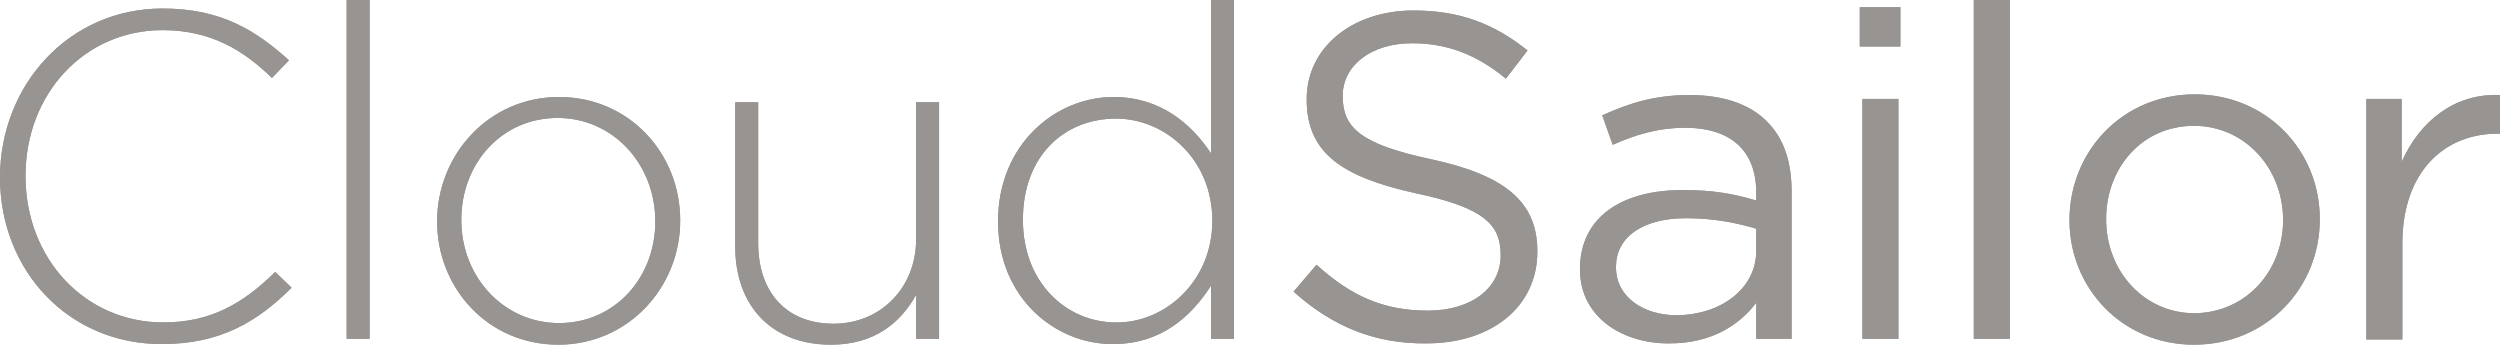
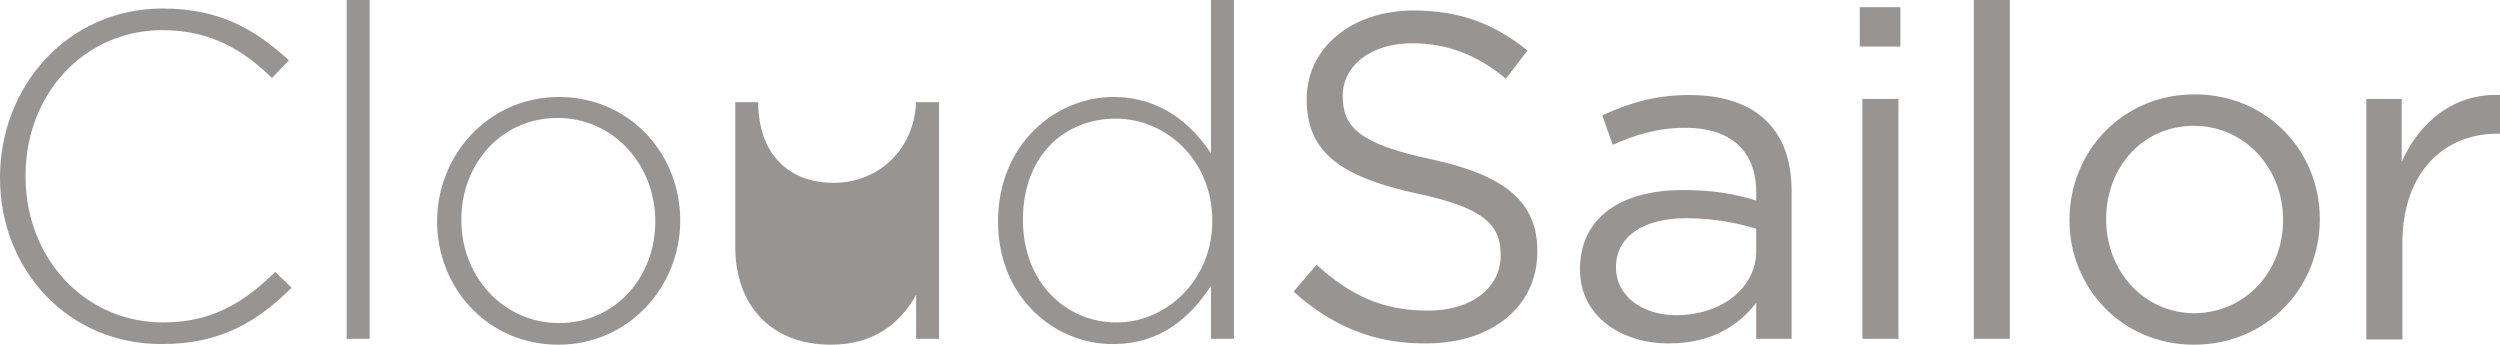
<svg xmlns="http://www.w3.org/2000/svg" version="1.1" id="Layer_1" x="0px" y="0px" viewBox="0 0 381.5 52.6" style="enable-background:new 0 0 381.5 52.6;" xml:space="preserve">
  <style type="text/css">
	.st0{fill:#989491;}
</style>
-   <path class="st0" d="M0,27.1C0,13,10.5,1.3,24.8,1.3c8.9,0,14.2,3.3,19.3,7.9l-2.6,2.7c-4.3-4.2-9.3-7.3-16.7-7.3  c-11.9,0-20.9,9.7-20.9,22.2v0.1c0,12.6,9.1,22.3,21,22.3c7.2,0,12.1-2.8,17.1-7.7l2.5,2.4c-5.2,5.2-10.9,8.6-19.7,8.6  C10.5,52.6,0,41.3,0,27.1L0,27.1z M52.9,0h3.5v51.7h-3.5V0z M66.7,33.8L66.7,33.8c0-10.2,7.9-19,18.6-19s18.5,8.6,18.5,18.8v0.1  c0,10.1-7.9,18.9-18.6,18.9C74.4,52.6,66.7,43.9,66.7,33.8z M100,33.8L100,33.8C100,25,93.5,18,85.1,18c-8.6,0-14.7,7-14.7,15.5v0.1  c0,8.7,6.5,15.7,14.9,15.7C93.9,49.3,100,42.3,100,33.8z M112.2,37.7V15.6h3.5v21.5c0,7.4,4.2,12.3,11.5,12.3  c7.1,0,12.6-5.4,12.6-12.9V15.6h3.5v36.1h-3.5V45c-2.4,4.3-6.4,7.6-13,7.6C117.5,52.6,112.2,46.4,112.2,37.7L112.2,37.7z   M152.3,33.8L152.3,33.8c0-11.9,8.9-19,17.6-19c7.2,0,11.9,4.1,14.9,8.6V0h3.5v51.7h-3.5v-8.1c-3.1,4.8-7.7,8.9-14.9,8.9  C161.2,52.6,152.3,45.6,152.3,33.8L152.3,33.8z M185,33.7c0-9.4-7.2-15.6-14.7-15.6c-7.9,0-14.2,5.7-14.2,15.4v0.1  c0,9.5,6.6,15.6,14.2,15.6C177.7,49.3,185,43,185,33.7z M197.4,44.5l3.5-4.1c5.2,4.7,10.1,7,17,7c6.7,0,11.1-3.5,11.1-8.4v-0.1  c0-4.6-2.5-7.2-12.9-9.4c-11.4-2.5-16.7-6.2-16.7-14.3v-0.1c0-7.8,6.9-13.5,16.3-13.5c7.2,0,12.4,2.1,17.4,6.1l-3.3,4.3  c-4.6-3.8-9.2-5.4-14.3-5.4c-6.4,0-10.6,3.5-10.6,8v0.1c0,4.7,2.6,7.3,13.5,9.6c11.1,2.4,16.2,6.4,16.2,14v0.1c0,8.5-7.1,14-16.9,14  C209.8,52.5,203.3,49.8,197.4,44.5L197.4,44.5z M241.1,41.1c0-8,6.4-12.1,15.7-12.1c4.7,0,7.9,0.6,11.2,1.6v-1.2  c0-6.5-4-9.9-10.8-9.9c-4.3,0-7.7,1.1-11.1,2.6l-1.6-4.5c4-1.8,7.9-3.1,13.3-3.1c5.2,0,9.2,1.4,11.8,4s3.8,6.1,3.8,10.8v22.4H268  v-5.5c-2.5,3.3-6.7,6.2-13.2,6.2C247.9,52.5,241.1,48.6,241.1,41.1L241.1,41.1z M268,38.3v-3.4c-2.7-0.8-6.2-1.6-10.7-1.6  c-6.8,0-10.7,3-10.7,7.4v0.1c0,4.6,4.3,7.3,9.2,7.3C262.5,48.1,268,44.1,268,38.3z M283.8,1.1h6.2v6h-6.2V1.1z M284.2,15.1h5.5v36.6  h-5.5V15.1z M301.2,0h5.5v51.7h-5.5V0z M315.8,33.6c0-10.5,8.1-19.2,19.1-19.2S354,23,354,33.4v0.1c0,10.4-8.1,19.1-19.2,19.1  C323.8,52.6,315.8,43.9,315.8,33.6L315.8,33.6z M348.4,33.6c0-8-5.9-14.4-13.6-14.4c-7.9,0-13.4,6.4-13.4,14.2v0.1  c0,7.9,5.8,14.3,13.5,14.3C342.8,47.7,348.4,41.3,348.4,33.6L348.4,33.6z M361,15.1h5.5v9.6c2.7-6.1,8-10.5,15-10.2v5.9h-0.4  c-8,0-14.5,5.7-14.5,16.8v14.6h-5.5V15.1L361,15.1L361,15.1z" />
  <g>
-     <path class="st0" d="M0,27.1C0,13,10.5,1.3,24.8,1.3c8.9,0,14.2,3.3,19.3,7.9l-2.6,2.7c-4.3-4.2-9.3-7.3-16.7-7.3   c-11.9,0-20.9,9.7-20.9,22.2v0.1c0,12.6,9.1,22.3,21,22.3c7.2,0,12.1-2.8,17.1-7.7l2.5,2.4c-5.2,5.2-10.9,8.6-19.7,8.6   C10.5,52.6,0,41.3,0,27.1L0,27.1z M52.9,0h3.5v51.7h-3.5V0z M66.7,33.8L66.7,33.8c0-10.2,7.9-19,18.6-19s18.5,8.6,18.5,18.8v0.1   c0,10.1-7.9,18.9-18.6,18.9C74.4,52.6,66.7,43.9,66.7,33.8z M100,33.8L100,33.8C100,25,93.5,18,85.1,18c-8.6,0-14.7,7-14.7,15.5   v0.1c0,8.7,6.5,15.7,14.9,15.7C93.9,49.3,100,42.3,100,33.8z M112.2,37.7V15.6h3.5v21.5c0,7.4,4.2,12.3,11.5,12.3   c7.1,0,12.6-5.4,12.6-12.9V15.6h3.5v36.1h-3.5V45c-2.4,4.3-6.4,7.6-13,7.6C117.5,52.6,112.2,46.4,112.2,37.7L112.2,37.7z    M152.3,33.8L152.3,33.8c0-11.9,8.9-19,17.6-19c7.2,0,11.9,4.1,14.9,8.6V0h3.5v51.7h-3.5v-8.1c-3.1,4.8-7.7,8.9-14.9,8.9   C161.2,52.6,152.3,45.6,152.3,33.8L152.3,33.8z M185,33.7c0-9.4-7.2-15.6-14.7-15.6c-7.9,0-14.2,5.7-14.2,15.4v0.1   c0,9.5,6.6,15.6,14.2,15.6C177.7,49.3,185,43,185,33.7z M197.4,44.5l3.5-4.1c5.2,4.7,10.1,7,17,7c6.7,0,11.1-3.5,11.1-8.4v-0.1   c0-4.6-2.5-7.2-12.9-9.4c-11.4-2.5-16.7-6.2-16.7-14.3v-0.1c0-7.8,6.9-13.5,16.3-13.5c7.2,0,12.4,2.1,17.4,6.1l-3.3,4.3   c-4.6-3.8-9.2-5.4-14.3-5.4c-6.4,0-10.6,3.5-10.6,8v0.1c0,4.7,2.6,7.3,13.5,9.6c11.1,2.4,16.2,6.4,16.2,14v0.1   c0,8.5-7.1,14-16.9,14C209.8,52.5,203.3,49.8,197.4,44.5L197.4,44.5z M241.1,41.1c0-8,6.4-12.1,15.7-12.1c4.7,0,7.9,0.6,11.2,1.6   v-1.2c0-6.5-4-9.9-10.8-9.9c-4.3,0-7.7,1.1-11.1,2.6l-1.6-4.5c4-1.8,7.9-3.1,13.3-3.1c5.2,0,9.2,1.4,11.8,4s3.8,6.1,3.8,10.8v22.4   H268v-5.5c-2.5,3.3-6.7,6.2-13.2,6.2C247.9,52.5,241.1,48.6,241.1,41.1L241.1,41.1z M268,38.3v-3.4c-2.7-0.8-6.2-1.6-10.7-1.6   c-6.8,0-10.7,3-10.7,7.4v0.1c0,4.6,4.3,7.3,9.2,7.3C262.5,48.1,268,44.1,268,38.3z M283.8,1.1h6.2v6h-6.2V1.1z M284.2,15.1h5.5   v36.6h-5.5V15.1z M301.2,0h5.5v51.7h-5.5V0z M315.8,33.6c0-10.5,8.1-19.2,19.1-19.2S354,23,354,33.4v0.1c0,10.4-8.1,19.1-19.2,19.1   C323.8,52.6,315.8,43.9,315.8,33.6L315.8,33.6z M348.4,33.6c0-8-5.9-14.4-13.6-14.4c-7.9,0-13.4,6.4-13.4,14.2v0.1   c0,7.9,5.8,14.3,13.5,14.3C342.8,47.7,348.4,41.3,348.4,33.6L348.4,33.6z M361,15.1h5.5v9.6c2.7-6.1,8-10.5,15-10.2v5.9h-0.4   c-8,0-14.5,5.7-14.5,16.8v14.6h-5.5V15.1L361,15.1L361,15.1z" />
+     <path class="st0" d="M0,27.1C0,13,10.5,1.3,24.8,1.3c8.9,0,14.2,3.3,19.3,7.9l-2.6,2.7c-4.3-4.2-9.3-7.3-16.7-7.3   c-11.9,0-20.9,9.7-20.9,22.2v0.1c0,12.6,9.1,22.3,21,22.3c7.2,0,12.1-2.8,17.1-7.7l2.5,2.4c-5.2,5.2-10.9,8.6-19.7,8.6   C10.5,52.6,0,41.3,0,27.1L0,27.1z M52.9,0h3.5v51.7h-3.5V0z M66.7,33.8L66.7,33.8c0-10.2,7.9-19,18.6-19s18.5,8.6,18.5,18.8v0.1   c0,10.1-7.9,18.9-18.6,18.9C74.4,52.6,66.7,43.9,66.7,33.8z M100,33.8L100,33.8C100,25,93.5,18,85.1,18c-8.6,0-14.7,7-14.7,15.5   v0.1c0,8.7,6.5,15.7,14.9,15.7C93.9,49.3,100,42.3,100,33.8z M112.2,37.7V15.6h3.5c0,7.4,4.2,12.3,11.5,12.3   c7.1,0,12.6-5.4,12.6-12.9V15.6h3.5v36.1h-3.5V45c-2.4,4.3-6.4,7.6-13,7.6C117.5,52.6,112.2,46.4,112.2,37.7L112.2,37.7z    M152.3,33.8L152.3,33.8c0-11.9,8.9-19,17.6-19c7.2,0,11.9,4.1,14.9,8.6V0h3.5v51.7h-3.5v-8.1c-3.1,4.8-7.7,8.9-14.9,8.9   C161.2,52.6,152.3,45.6,152.3,33.8L152.3,33.8z M185,33.7c0-9.4-7.2-15.6-14.7-15.6c-7.9,0-14.2,5.7-14.2,15.4v0.1   c0,9.5,6.6,15.6,14.2,15.6C177.7,49.3,185,43,185,33.7z M197.4,44.5l3.5-4.1c5.2,4.7,10.1,7,17,7c6.7,0,11.1-3.5,11.1-8.4v-0.1   c0-4.6-2.5-7.2-12.9-9.4c-11.4-2.5-16.7-6.2-16.7-14.3v-0.1c0-7.8,6.9-13.5,16.3-13.5c7.2,0,12.4,2.1,17.4,6.1l-3.3,4.3   c-4.6-3.8-9.2-5.4-14.3-5.4c-6.4,0-10.6,3.5-10.6,8v0.1c0,4.7,2.6,7.3,13.5,9.6c11.1,2.4,16.2,6.4,16.2,14v0.1   c0,8.5-7.1,14-16.9,14C209.8,52.5,203.3,49.8,197.4,44.5L197.4,44.5z M241.1,41.1c0-8,6.4-12.1,15.7-12.1c4.7,0,7.9,0.6,11.2,1.6   v-1.2c0-6.5-4-9.9-10.8-9.9c-4.3,0-7.7,1.1-11.1,2.6l-1.6-4.5c4-1.8,7.9-3.1,13.3-3.1c5.2,0,9.2,1.4,11.8,4s3.8,6.1,3.8,10.8v22.4   H268v-5.5c-2.5,3.3-6.7,6.2-13.2,6.2C247.9,52.5,241.1,48.6,241.1,41.1L241.1,41.1z M268,38.3v-3.4c-2.7-0.8-6.2-1.6-10.7-1.6   c-6.8,0-10.7,3-10.7,7.4v0.1c0,4.6,4.3,7.3,9.2,7.3C262.5,48.1,268,44.1,268,38.3z M283.8,1.1h6.2v6h-6.2V1.1z M284.2,15.1h5.5   v36.6h-5.5V15.1z M301.2,0h5.5v51.7h-5.5V0z M315.8,33.6c0-10.5,8.1-19.2,19.1-19.2S354,23,354,33.4v0.1c0,10.4-8.1,19.1-19.2,19.1   C323.8,52.6,315.8,43.9,315.8,33.6L315.8,33.6z M348.4,33.6c0-8-5.9-14.4-13.6-14.4c-7.9,0-13.4,6.4-13.4,14.2v0.1   c0,7.9,5.8,14.3,13.5,14.3C342.8,47.7,348.4,41.3,348.4,33.6L348.4,33.6z M361,15.1h5.5v9.6c2.7-6.1,8-10.5,15-10.2v5.9h-0.4   c-8,0-14.5,5.7-14.5,16.8v14.6h-5.5V15.1L361,15.1L361,15.1z" />
  </g>
</svg>